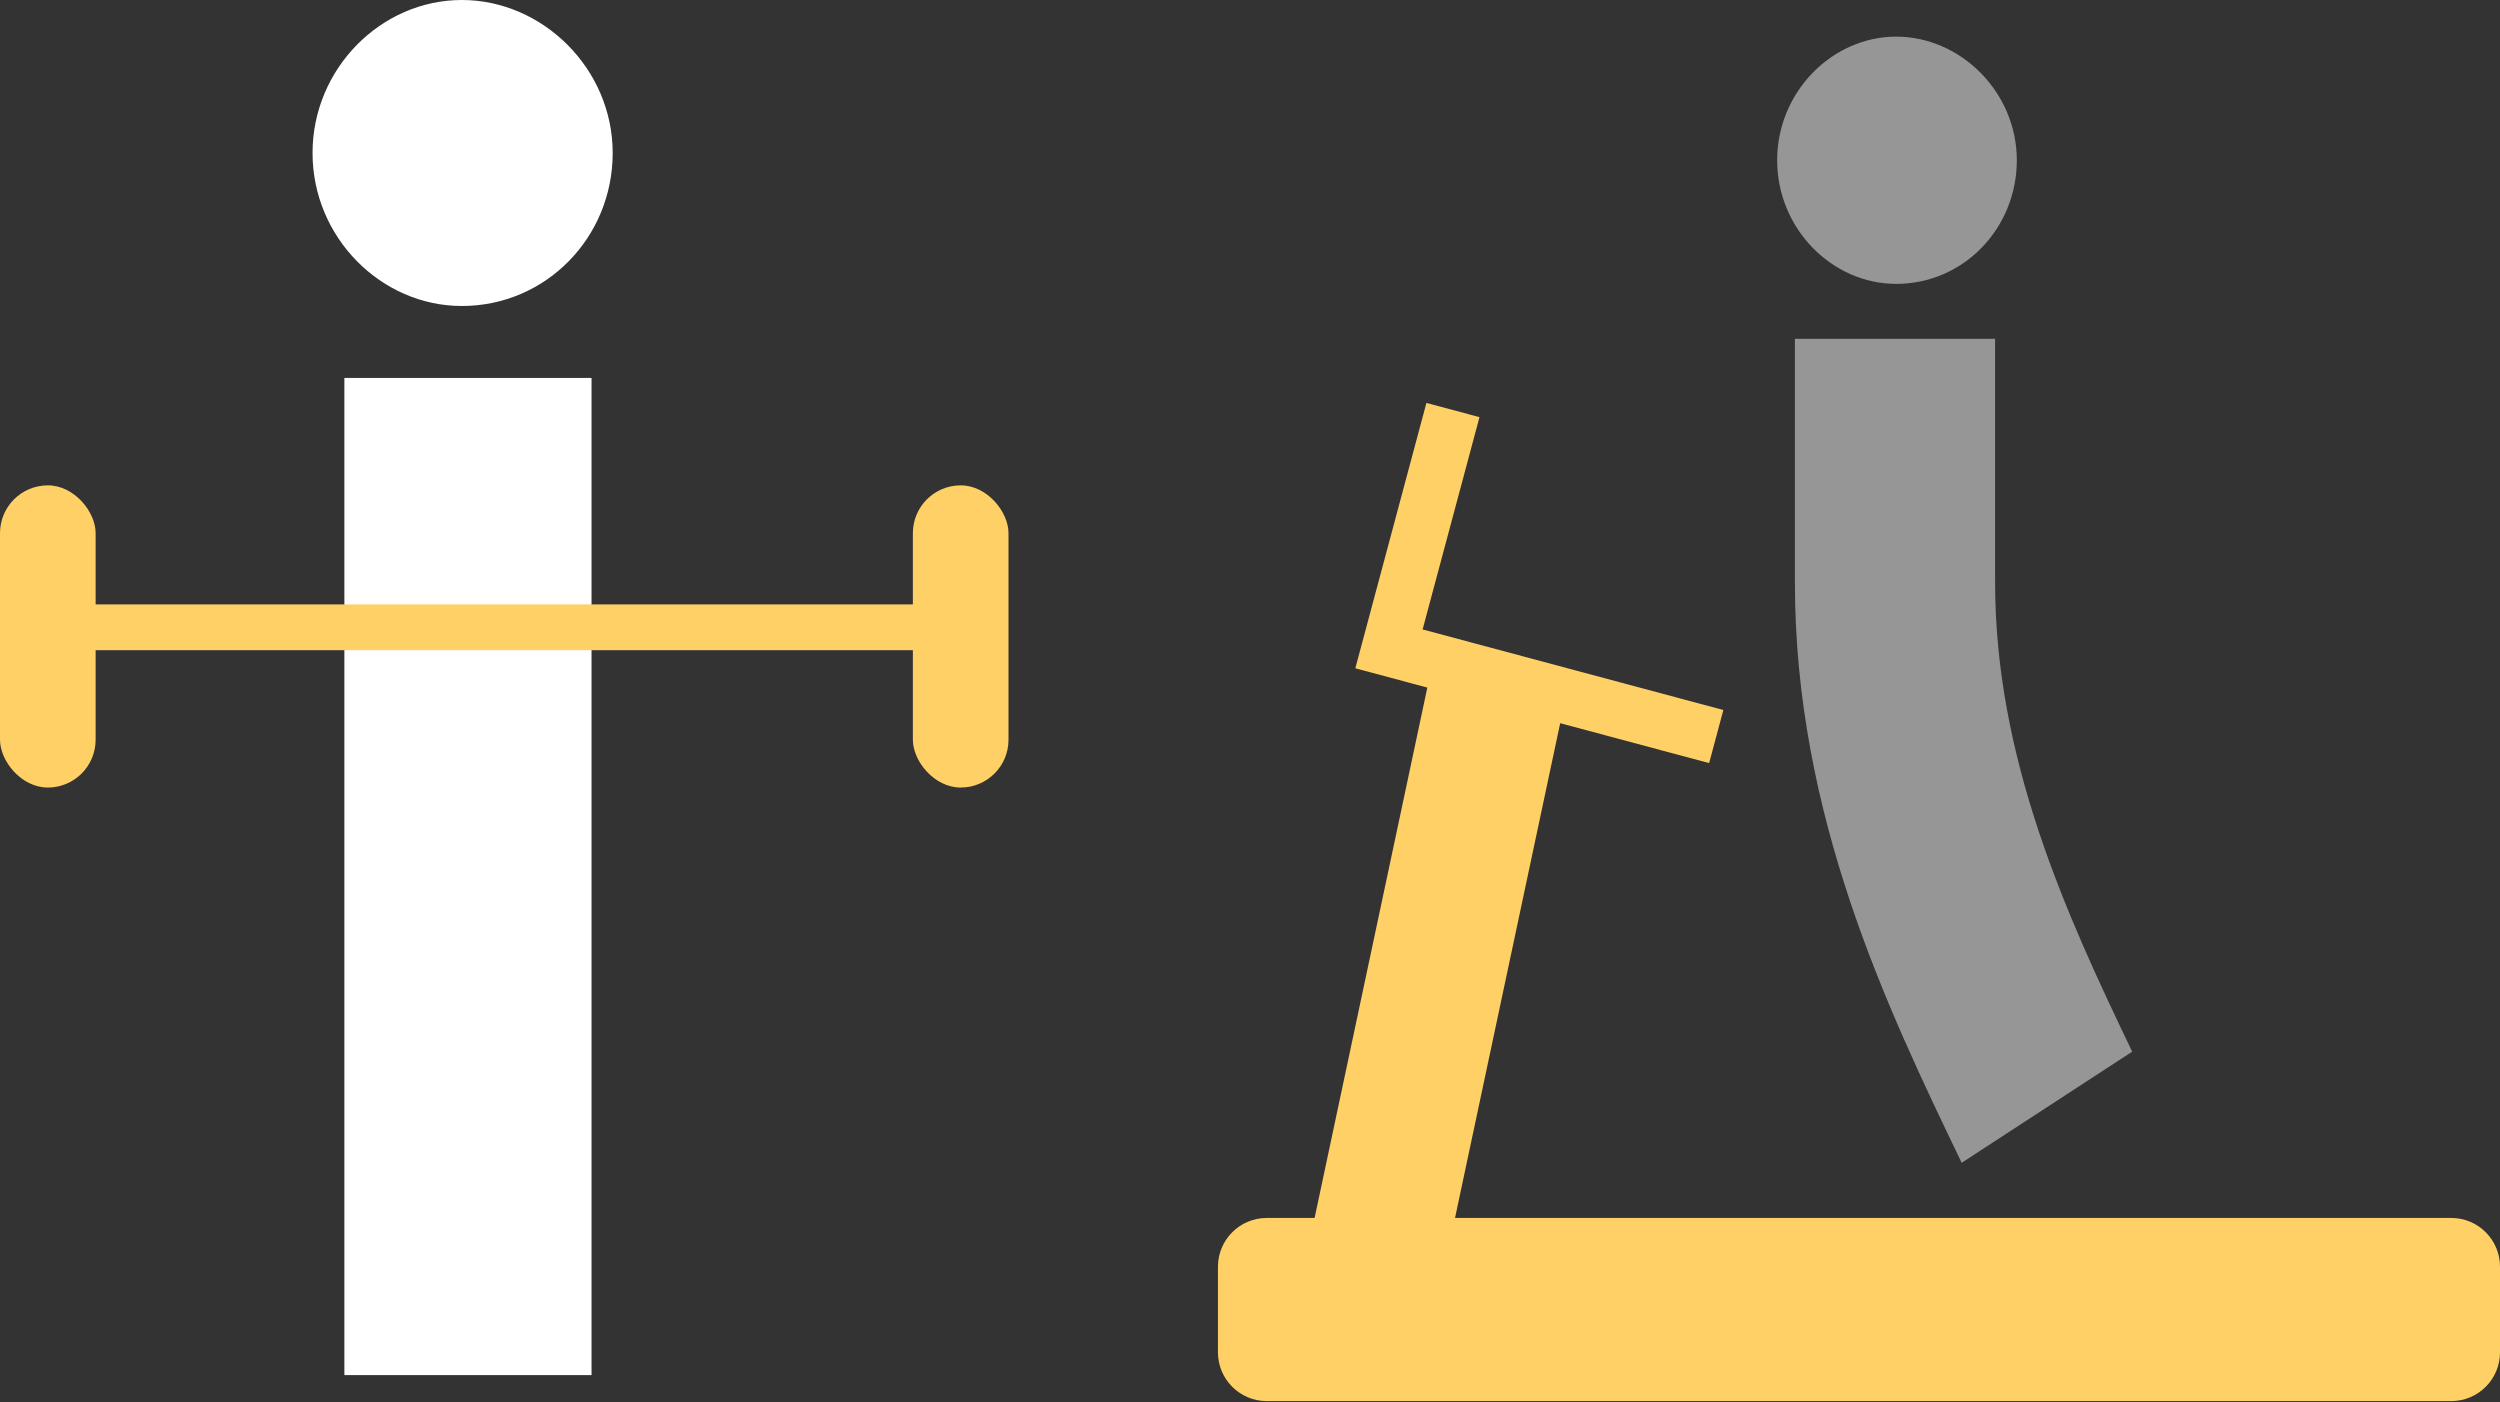
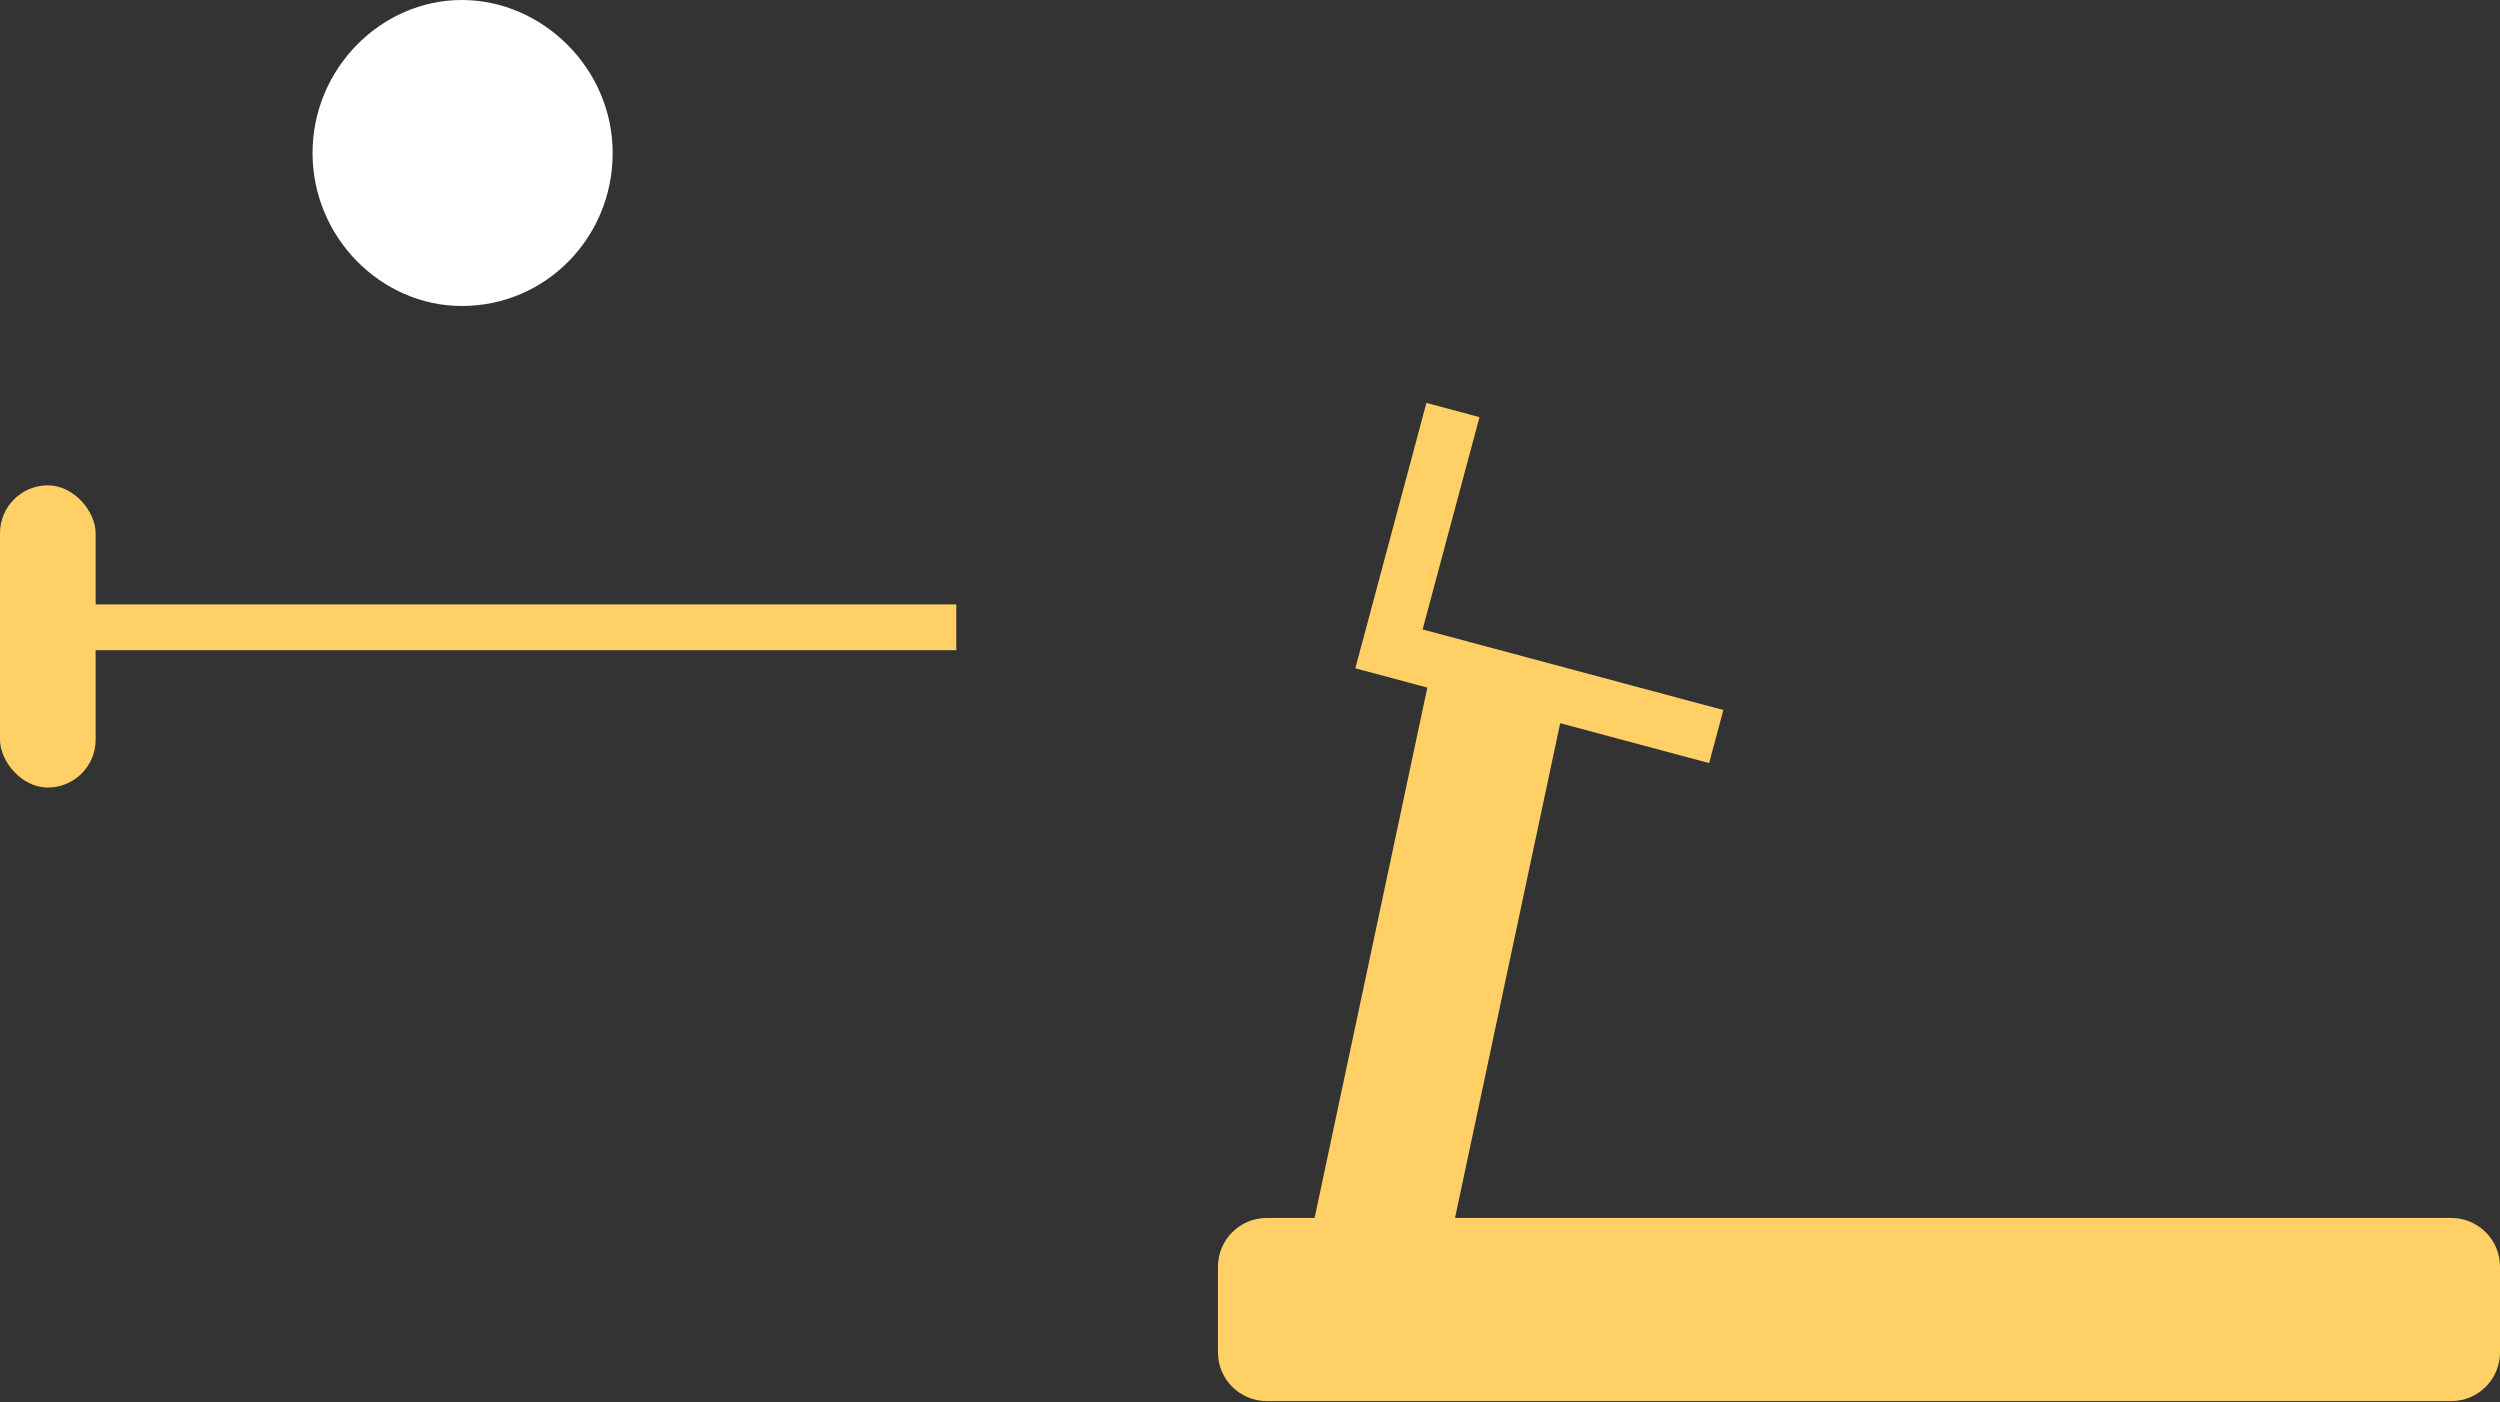
<svg xmlns="http://www.w3.org/2000/svg" width="205" height="115" viewBox="0 0 205 115" fill="none">
  <rect x="0" y="0" width="205" height="115" fill="#333333" stroke="none" />
  <path d="M37.87 25.091C31.257 25.091 25.629 19.477 25.629 12.546C25.629 5.615 31.257 0 37.87 0C44.483 0 50.24 5.615 50.24 12.546C50.24 19.477 44.761 25.091 37.87 25.091Z" fill="white" />
-   <path d="M28.239 112.758V30.991H48.506V112.758H28.239Z" fill="white" />
  <rect y="39.799" width="7.842" height="24.78" rx="3.921" fill="#FFD065" />
-   <rect x="74.855" y="39.799" width="7.842" height="24.78" rx="3.921" fill="#FFD065" />
  <rect x="3.563" y="49.561" width="74.854" height="3.755" fill="#FFD065" />
  <path fill-rule="evenodd" clip-rule="evenodd" d="M116.966 33.04L121.318 34.206L116.654 51.614L141.315 58.222L140.149 62.574L127.935 59.302L119.312 99.872H201.001C203.21 99.872 205.001 101.663 205.001 103.872V110.89C205.001 113.099 203.21 114.89 201.001 114.89H103.872C101.663 114.89 99.872 113.099 99.872 110.89V103.872C99.872 101.663 101.663 99.872 103.872 99.872H107.797L117.041 56.382L115.488 55.966L115.488 55.966L111.136 54.8L116.966 33.04Z" fill="#FFD065" />
-   <path d="M155.493 23.278C150.208 23.278 145.727 18.733 145.727 13.141C145.727 7.549 150.225 3.004 155.493 3.004C160.761 3.004 165.379 7.549 165.379 13.141C165.379 18.733 161 23.278 155.493 23.278Z" fill="#969696" />
-   <path d="M160.858 95.349L174.84 86.236C169.431 74.978 163.597 62.267 163.597 47.729V27.784H147.182V47.747C147.182 66.876 154.717 82.584 160.79 95.207L160.858 95.367V95.349Z" fill="#969696" />
</svg>